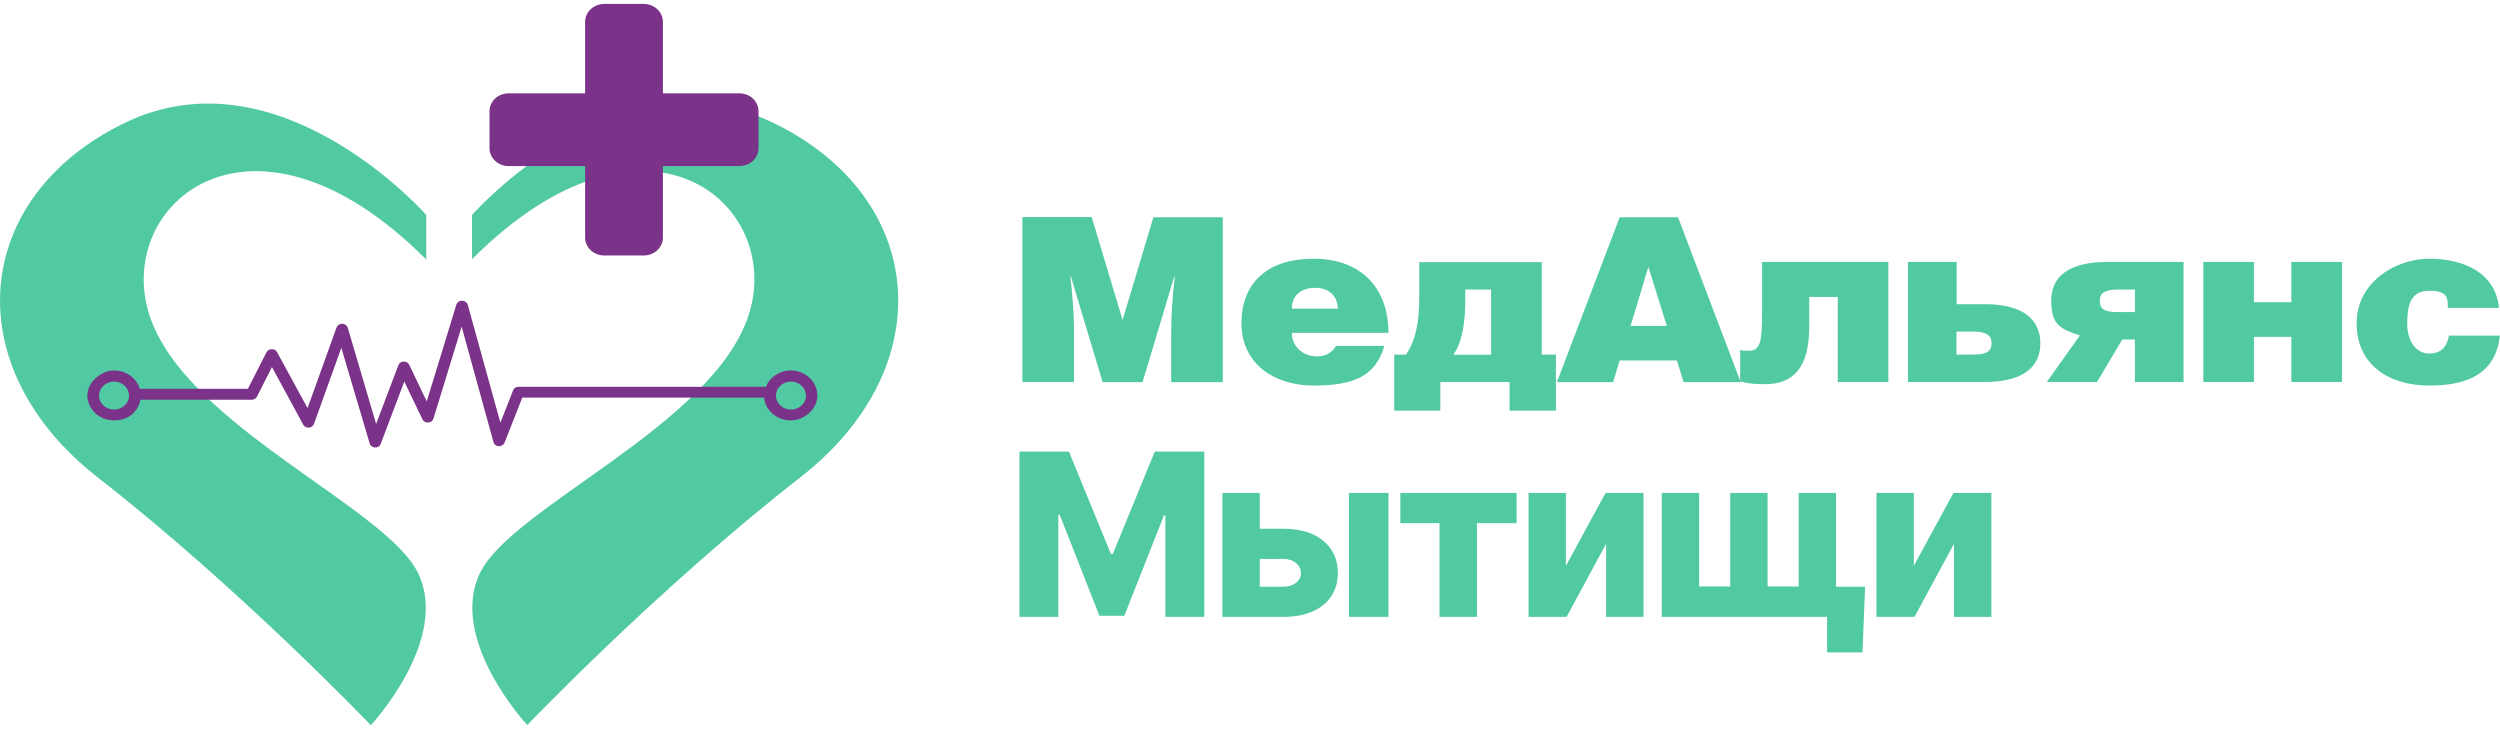
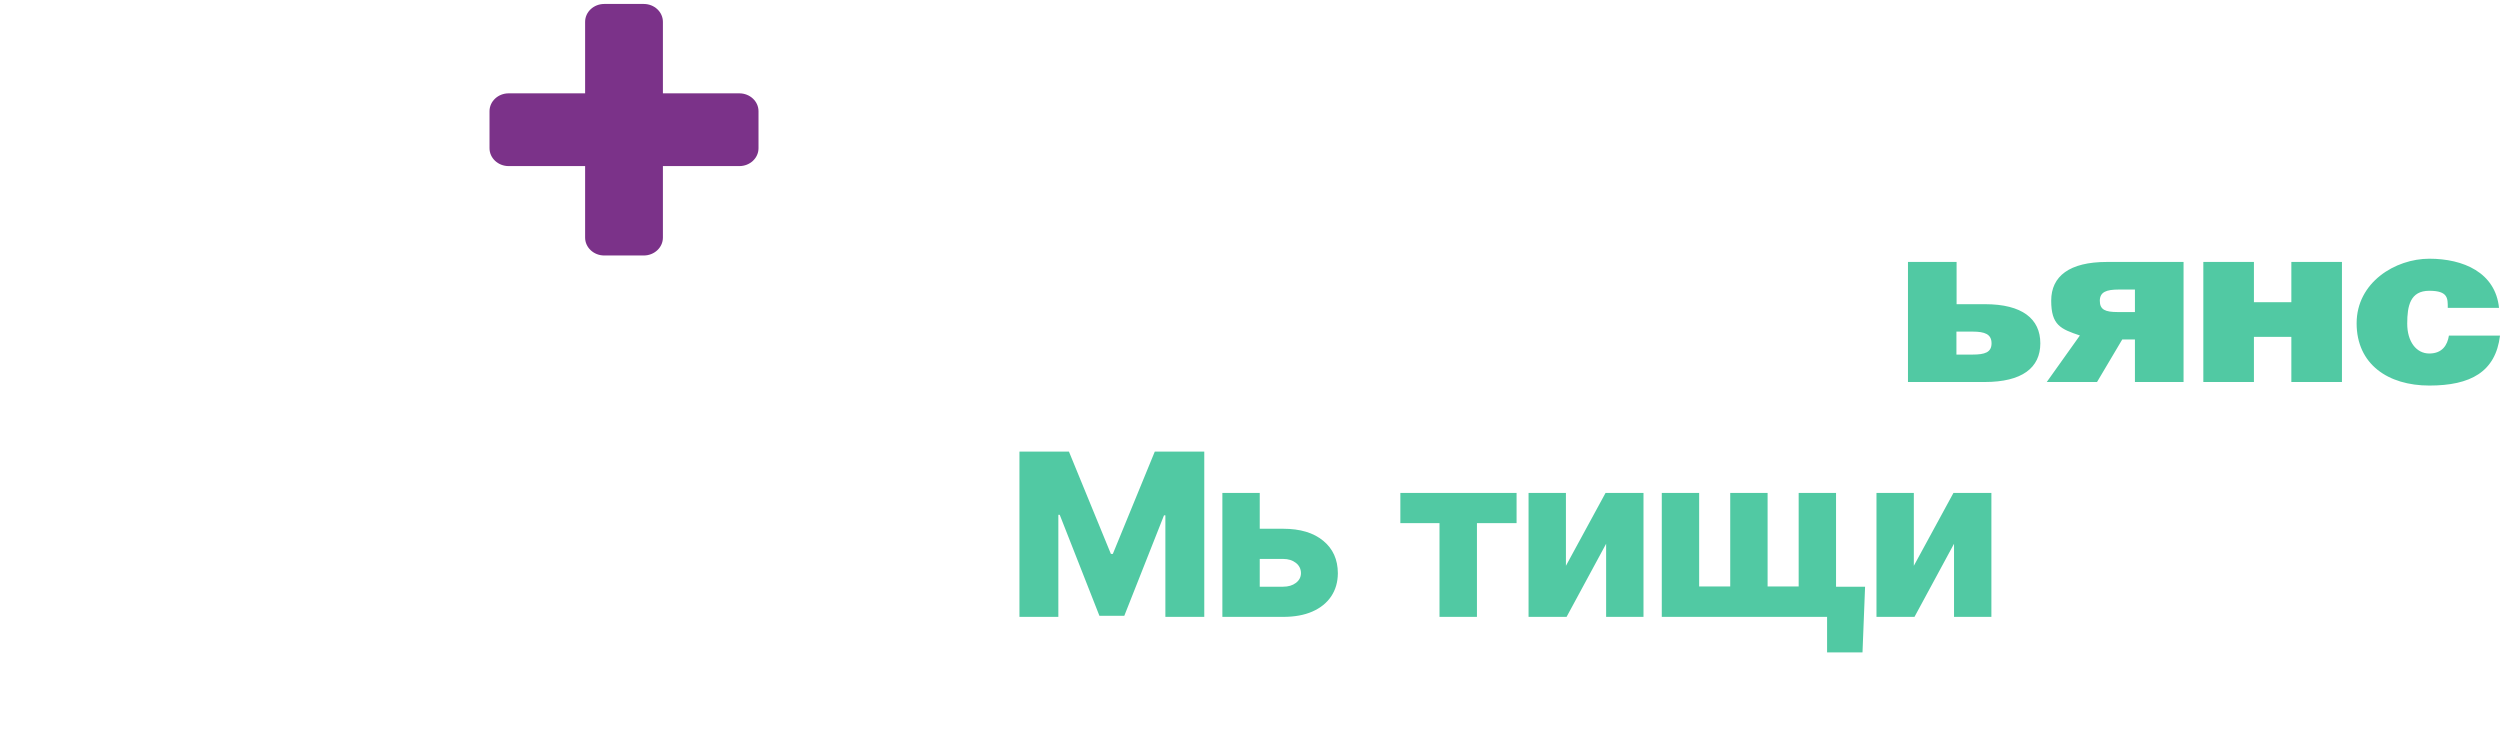
<svg xmlns="http://www.w3.org/2000/svg" width="154" height="45" viewBox="0 0 154 45" fill="none">
-   <path d="M62.798 27.818H65.846L68.431 34.122H68.55L71.135 27.818H74.183V38H71.787V31.746H71.702L69.256 37.935H67.725L65.279 31.711H65.194V38H62.798V27.818ZM76.725 32.571H79.041C80.092 32.571 80.916 32.818 81.512 33.312C82.109 33.802 82.409 34.468 82.412 35.31C82.409 35.857 82.271 36.333 82 36.737C81.731 37.138 81.345 37.45 80.841 37.672C80.341 37.891 79.741 38 79.041 38H75.298V30.364H77.6V36.141H79.041C79.36 36.141 79.621 36.063 79.827 35.907C80.032 35.751 80.137 35.551 80.14 35.305C80.137 35.047 80.032 34.836 79.827 34.674C79.621 34.512 79.36 34.43 79.041 34.43H76.725V32.571ZM83.098 38V30.364H85.529V38H83.098ZM86.262 32.223V30.364H93.421V32.223H90.98V38H88.673V32.223H86.262ZM96.461 34.853L98.902 30.364H101.239V38H98.937V33.496L96.501 38H94.159V30.364H96.461V34.853ZM114.889 36.141L114.73 40.188H112.548V38H111.747V36.141H114.889ZM102.366 30.364H104.668V36.126H106.582V30.364H108.884V36.126H110.798V30.364H113.1V38H102.366V30.364ZM117.892 34.853L120.333 30.364H122.67V38H120.368V33.496L117.932 38H115.591V30.364H117.892V34.853Z" fill="#51C9A3" />
-   <path d="M26.256 15.975V13.24C26.256 13.24 17.24 2.997 7.737 7.544C-1.756 12.101 -2.73 22.582 6.032 29.418C14.804 36.253 22.845 44.674 22.845 44.674C22.845 44.674 27.718 39.433 25.769 35.332C23.82 31.231 11.392 26.218 9.199 19.392C7.006 12.557 15.535 5.266 26.246 15.975H26.256Z" fill="#51C9A3" />
-   <path d="M29.078 15.975V13.241C29.078 13.241 38.094 2.988 47.587 7.545C57.09 12.102 58.065 22.583 49.293 29.409C40.52 36.244 32.479 44.665 32.479 44.665C32.479 44.665 27.606 39.424 29.555 35.323C31.505 31.222 43.932 26.209 46.125 19.383C48.318 12.548 39.789 5.257 29.078 15.966V15.975Z" fill="#51C9A3" />
-   <path d="M48.724 22.82C48.023 22.82 47.414 23.238 47.181 23.826H31.941C31.789 23.826 31.657 23.912 31.606 24.045L30.824 26.038L28.814 18.776C28.773 18.634 28.631 18.529 28.469 18.52C28.306 18.52 28.164 18.614 28.113 18.766L26.286 24.728L25.21 22.469C25.149 22.346 25.017 22.27 24.864 22.27C24.722 22.27 24.59 22.364 24.54 22.497L23.169 26.114L21.422 20.19C21.382 20.048 21.24 19.944 21.087 19.944H21.077C20.925 19.944 20.783 20.038 20.732 20.171L18.945 25.137L17.067 21.69C17.006 21.576 16.884 21.51 16.742 21.51C16.6 21.51 16.478 21.586 16.417 21.7L15.27 23.95H8.61C8.417 23.295 7.777 22.82 7.026 22.82C6.274 22.82 5.381 23.513 5.381 24.358C5.381 25.203 6.122 25.896 7.026 25.896C7.929 25.896 8.508 25.346 8.65 24.624H15.503C15.646 24.624 15.767 24.548 15.828 24.434L16.752 22.611L18.681 26.162C18.752 26.285 18.884 26.352 19.026 26.342C19.169 26.333 19.29 26.238 19.341 26.114L21.027 21.425L22.773 27.32C22.814 27.463 22.945 27.558 23.108 27.567C23.108 27.567 23.108 27.567 23.118 27.567C23.27 27.567 23.402 27.482 23.453 27.339L24.905 23.504L26.022 25.83C26.083 25.963 26.225 26.038 26.377 26.029C26.529 26.02 26.651 25.925 26.702 25.782L28.438 20.124L30.398 27.235C30.438 27.377 30.57 27.482 30.723 27.491C30.875 27.491 31.027 27.406 31.078 27.273L32.175 24.491H47.069C47.14 25.279 47.851 25.896 48.703 25.896C49.556 25.896 50.348 25.203 50.348 24.358C50.348 23.513 49.607 22.82 48.703 22.82H48.724ZM7.026 25.232C6.518 25.232 6.102 24.842 6.102 24.368C6.102 23.893 6.518 23.504 7.026 23.504C7.533 23.504 7.95 23.893 7.95 24.368C7.95 24.842 7.533 25.232 7.026 25.232ZM48.724 25.232C48.216 25.232 47.8 24.842 47.8 24.368C47.8 23.893 48.216 23.504 48.724 23.504C49.231 23.504 49.648 23.893 49.648 24.368C49.648 24.842 49.231 25.232 48.724 25.232Z" fill="#7B3289" />
+   <path d="M62.798 27.818H65.846L68.431 34.122H68.55L71.135 27.818H74.183V38H71.787V31.746H71.702L69.256 37.935H67.725L65.279 31.711H65.194V38H62.798V27.818ZM76.725 32.571H79.041C80.092 32.571 80.916 32.818 81.512 33.312C82.109 33.802 82.409 34.468 82.412 35.31C82.409 35.857 82.271 36.333 82 36.737C81.731 37.138 81.345 37.45 80.841 37.672C80.341 37.891 79.741 38 79.041 38H75.298V30.364H77.6V36.141H79.041C79.36 36.141 79.621 36.063 79.827 35.907C80.032 35.751 80.137 35.551 80.14 35.305C80.137 35.047 80.032 34.836 79.827 34.674C79.621 34.512 79.36 34.43 79.041 34.43H76.725V32.571ZM83.098 38H85.529V38H83.098ZM86.262 32.223V30.364H93.421V32.223H90.98V38H88.673V32.223H86.262ZM96.461 34.853L98.902 30.364H101.239V38H98.937V33.496L96.501 38H94.159V30.364H96.461V34.853ZM114.889 36.141L114.73 40.188H112.548V38H111.747V36.141H114.889ZM102.366 30.364H104.668V36.126H106.582V30.364H108.884V36.126H110.798V30.364H113.1V38H102.366V30.364ZM117.892 34.853L120.333 30.364H122.67V38H120.368V33.496L117.932 38H115.591V30.364H117.892V34.853Z" fill="#51C9A3" />
  <path d="M45.546 5.75H40.835V1.345C40.835 0.738 40.307 0.244 39.657 0.244H37.221C36.571 0.244 36.043 0.738 36.043 1.345V5.75H31.332C30.682 5.75 30.154 6.244 30.154 6.851V9.13C30.154 9.738 30.682 10.231 31.332 10.231H36.043V14.636C36.043 15.244 36.571 15.738 37.221 15.738H39.657C40.307 15.738 40.835 15.244 40.835 14.636V10.231H45.546C46.196 10.231 46.724 9.738 46.724 9.13V6.851C46.724 6.244 46.196 5.75 45.546 5.75Z" fill="#7B3289" />
-   <path d="M102.677 20.076H100.443L101.539 16.44L102.677 20.076ZM94.971 16.146H87.427V18.291C87.427 19.801 87.234 20.902 86.615 21.842H85.884V25.298H88.726V23.532H92.991V25.298H95.844V21.842H94.971V16.146ZM90.27 17.836H91.853V21.851H89.528C90.107 21.054 90.26 19.715 90.26 18.519V17.836H90.27ZM79.579 20.503H85.528C85.528 17.722 83.823 15.937 80.919 15.937C78.015 15.937 76.472 17.484 76.472 19.915C76.472 22.345 78.411 23.75 80.929 23.75C83.447 23.75 84.736 23.142 85.274 21.31H82.289C82.066 21.747 81.619 21.956 81.122 21.956C80.299 21.956 79.579 21.377 79.579 20.503ZM82.411 19.013H79.579C79.579 18.225 80.106 17.731 81.031 17.731C81.954 17.731 82.411 18.339 82.411 19.013ZM67.253 13.373H62.978V23.532H66.156V20.095C66.156 19.279 66.035 17.912 65.933 17.019H65.963L67.923 23.541H70.38L72.34 17.019H72.37C72.238 18.187 72.147 19.288 72.147 20.437V23.541H75.325V13.383H71.05L69.151 19.715L67.253 13.383V13.373ZM107.205 23.494L107.54 23.579C107.895 23.646 108.271 23.665 108.728 23.665C110.433 23.665 111.449 22.696 111.449 20.123V18.291H113.205V23.532H116.322V16.136H108.545V19.288C108.545 21.082 108.413 21.605 107.753 21.605C107.093 21.605 107.418 21.586 107.195 21.548V23.456L103.367 13.383H99.773L95.904 23.541H99.367L99.773 22.203H103.296L103.712 23.541H107.235L107.215 23.503L107.205 23.494Z" fill="#51C9A3" />
  <path d="M150.782 18.965H153.94C153.716 16.782 151.737 15.937 149.645 15.937C147.554 15.937 145.168 17.39 145.168 19.915C145.168 22.44 147.107 23.75 149.645 23.75C152.183 23.75 153.727 22.915 154.001 20.674H150.853C150.762 21.253 150.447 21.776 149.645 21.776C148.843 21.776 148.285 21.045 148.285 19.934C148.285 18.823 148.477 17.912 149.645 17.912C150.813 17.912 150.782 18.386 150.782 18.965ZM138.842 18.614V16.136H135.725V23.532H138.842V20.75H141.147V23.532H144.264V16.136H141.147V18.614H138.842ZM130.75 20.912H131.512V23.532H134.507V16.136H129.786C127.481 16.136 126.354 17.01 126.354 18.519C126.354 20.029 126.933 20.266 128.121 20.665L126.08 23.532H129.177L130.73 20.912H130.75ZM131.512 17.836V19.222H130.446C129.684 19.222 129.349 19.079 129.349 18.529C129.349 17.978 129.766 17.836 130.517 17.836H131.512ZM120.526 18.738V16.136H117.531V23.532H122.252C124.557 23.532 125.684 22.659 125.684 21.149C125.684 19.64 124.567 18.738 122.273 18.738H120.537H120.526ZM120.516 21.842V20.427H121.511C122.273 20.427 122.679 20.589 122.679 21.149C122.679 21.709 122.263 21.842 121.511 21.842H120.516Z" fill="#51C9A3" />
</svg>